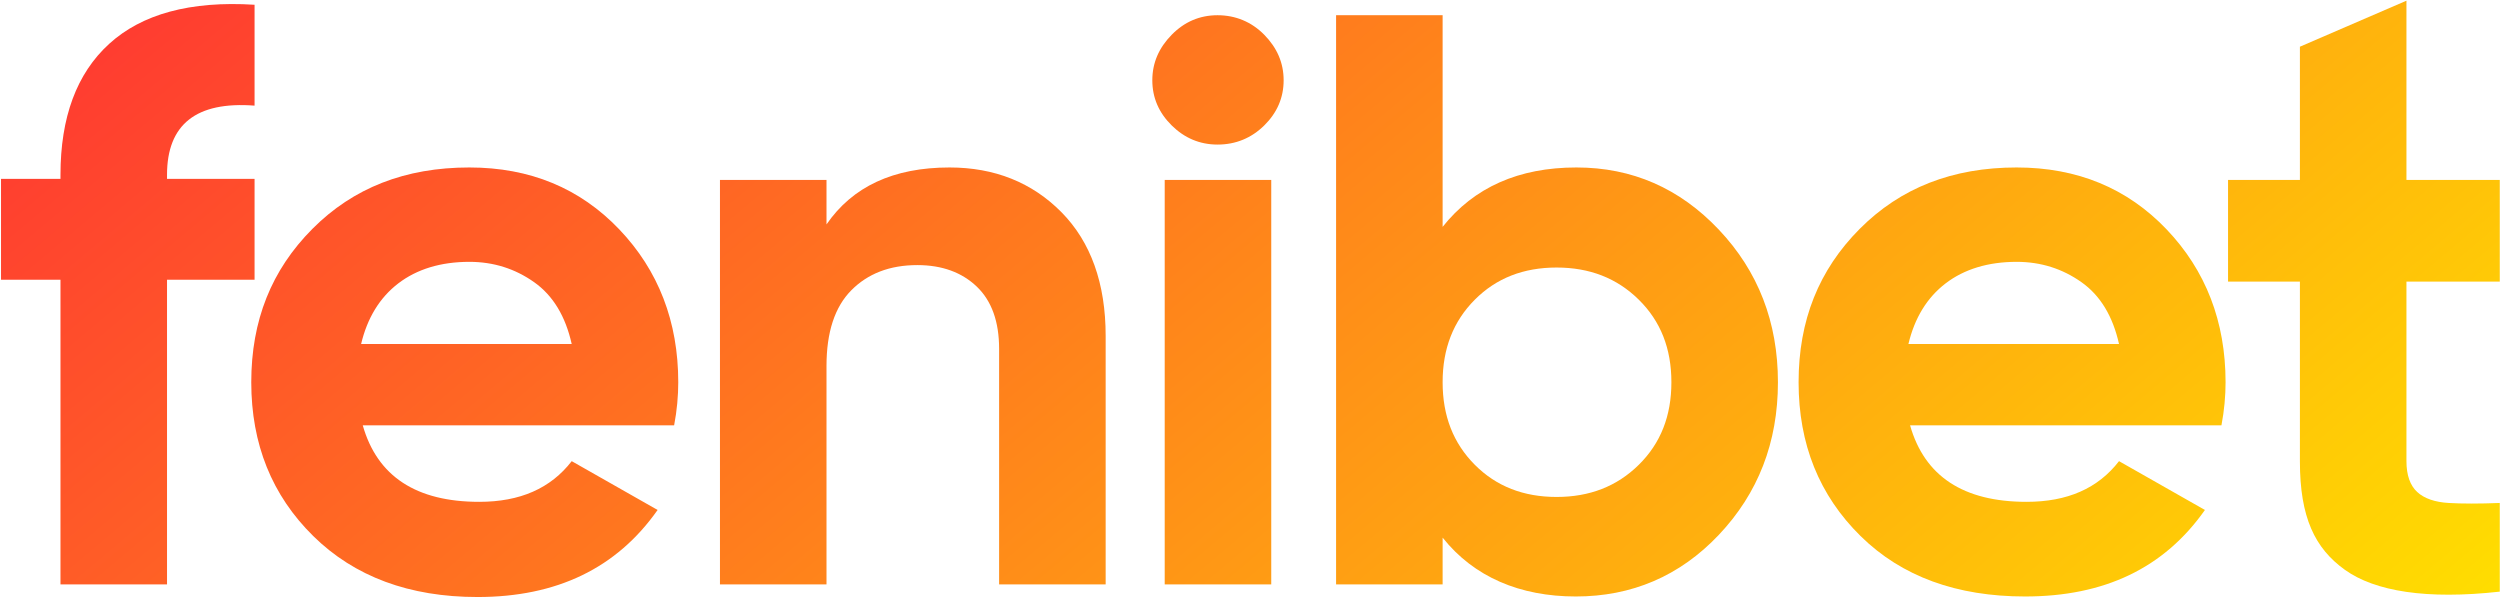
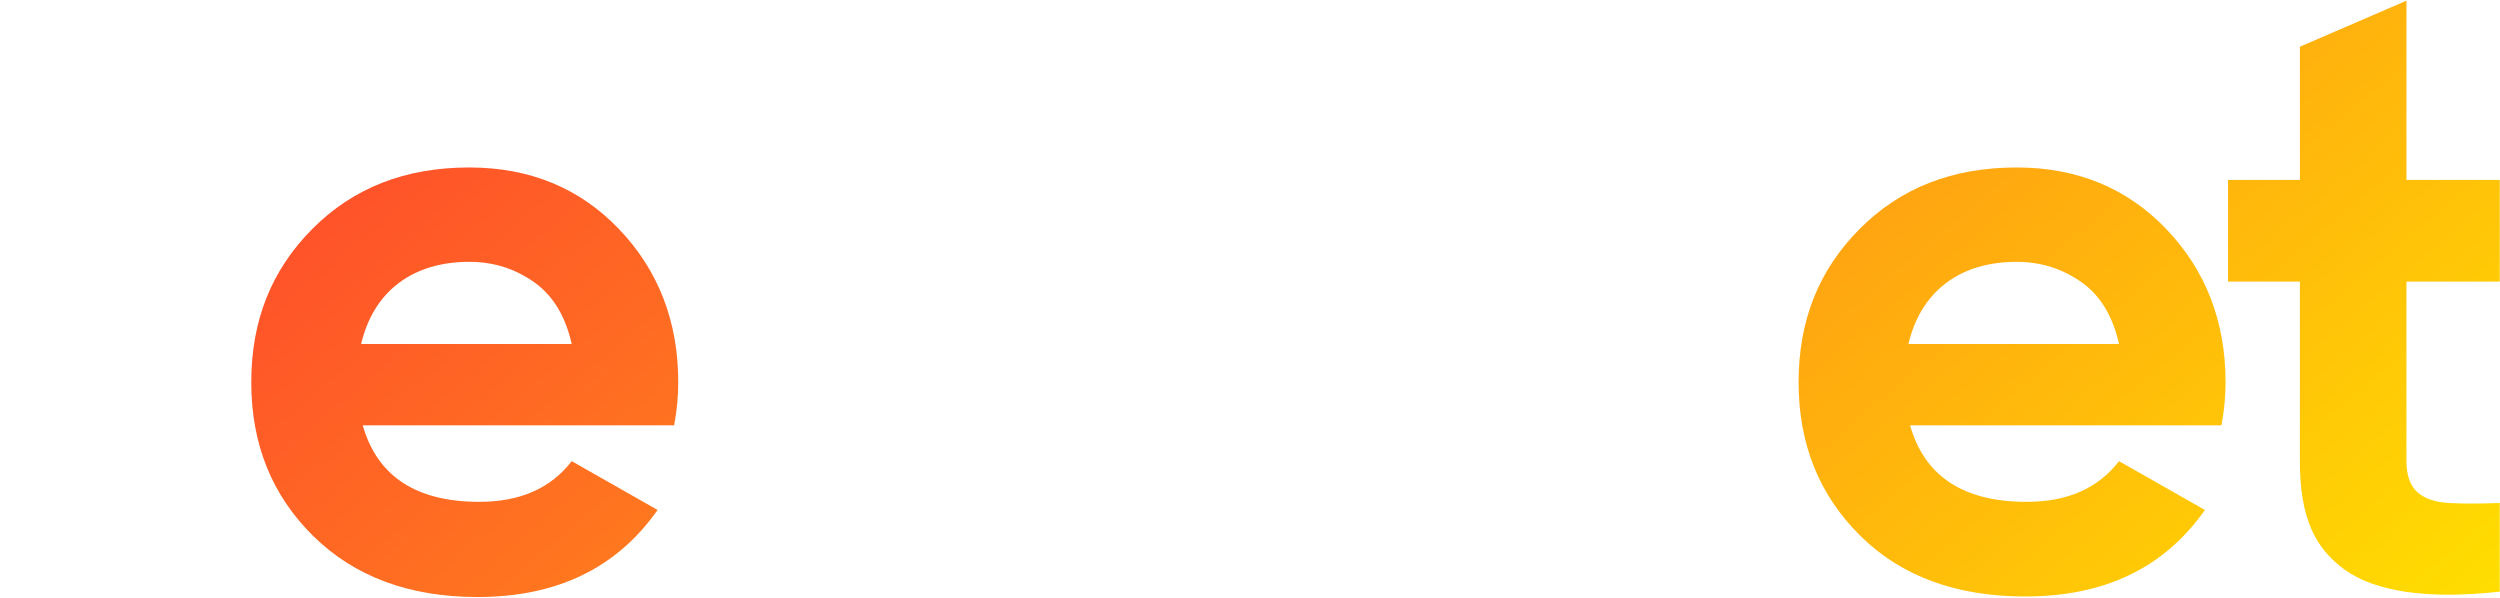
<svg xmlns="http://www.w3.org/2000/svg" width="1594" height="381" viewBox="0 0 1594 381" fill="none">
-   <path d="M162.312 67.355C125.188 64.502 106.494 79.285 106.494 111.446V114.039H162.312V178.36H106.494V372.595H38.563V178.36H0.648V114.039H38.563V111.446C38.563 74.876 48.832 46.865 69.632 27.932C90.432 8.999 121.238 0.44 162.312 3.034V67.355Z" fill="url(#paint0_linear_0_1)" />
  <path d="M231.296 271.211C240.511 303.63 265.261 319.97 305.545 319.97C331.612 319.97 351.096 311.411 364.524 294.034L419.289 325.157C393.223 362.245 355.045 380.66 304.492 380.66C261.048 380.66 226.03 367.692 199.7 341.756C173.371 315.82 160.206 283.141 160.206 243.719C160.206 204.296 173.107 172.136 199.174 145.94C225.24 119.745 258.415 106.777 299.226 106.777C337.931 106.777 369.79 120.004 394.803 146.2C419.816 172.395 432.454 205.074 432.454 243.719C432.454 252.277 431.664 261.614 429.821 271.211H231.296ZM230.243 219.339H364.524C360.574 201.702 352.675 188.475 340.564 179.916C328.452 171.357 314.761 166.948 299.226 166.948C281.059 166.948 265.788 171.617 253.939 180.694C242.091 189.772 234.192 202.74 230.243 219.339Z" fill="url(#paint1_linear_0_1)" />
-   <path d="M605.44 106.777C634.139 106.777 658.099 116.373 676.793 135.307C695.487 154.24 704.966 180.694 704.966 214.152V372.595H637.035V222.451C637.035 205.074 632.296 191.847 622.817 182.769C613.339 173.692 600.701 169.023 584.903 169.023C567.262 169.023 553.307 174.47 542.775 185.103C532.243 195.737 526.977 211.817 526.977 233.344V372.595H459.047V114.712H526.977V143.087C543.565 118.967 569.631 106.777 605.44 106.777Z" fill="url(#paint2_linear_0_1)" />
-   <path d="M776.319 92.181C764.997 92.181 755.255 88.032 747.093 79.992C738.931 71.951 734.718 62.355 734.718 51.203C734.718 40.05 738.931 30.454 747.093 22.154C755.255 13.855 764.997 9.705 776.319 9.705C787.641 9.705 797.909 13.855 806.071 22.154C814.234 30.454 818.446 40.05 818.446 51.203C818.446 62.355 814.234 71.951 806.071 79.992C797.909 88.032 787.904 92.181 776.319 92.181ZM742.617 372.595V114.712H810.547V372.595H742.617Z" fill="url(#paint3_linear_0_1)" />
-   <path d="M1005.12 106.777C1040.67 106.777 1070.95 120.004 1095.96 146.459C1120.97 172.914 1133.61 205.333 1133.61 243.719C1133.61 282.104 1120.97 314.523 1095.96 340.978C1070.95 367.433 1040.28 380.316 1004.74 380.316C969.192 380.316 939.826 367.951 919.815 342.794V372.595H851.885V9.705H919.815V144.643C939.826 119.486 968.262 106.777 1005.12 106.777ZM940.352 296.368C954.044 310.114 971.421 316.858 992.485 316.858C1013.55 316.858 1030.93 310.114 1044.88 296.368C1058.84 282.622 1065.68 265.245 1065.68 243.719C1065.68 222.192 1058.84 204.815 1044.88 191.069C1030.93 177.323 1013.55 170.579 992.485 170.579C971.421 170.579 954.044 177.323 940.352 191.069C926.661 204.815 919.815 222.192 919.815 243.719C919.815 265.245 926.661 282.622 940.352 296.368Z" fill="url(#paint4_linear_0_1)" />
  <path d="M1217.87 271.211C1227.08 303.63 1251.83 319.97 1292.12 319.97C1318.18 319.97 1337.67 311.411 1351.09 294.034L1405.86 325.157C1379.79 362.245 1341.74 380.316 1291.19 380.316C1247.74 380.316 1212.6 367.692 1186.27 341.756C1159.94 315.82 1146.78 283.141 1146.78 243.719C1146.78 204.296 1159.68 172.136 1185.74 145.94C1211.81 119.745 1244.99 106.777 1285.8 106.777C1324.5 106.777 1356.36 120.004 1381.37 146.2C1406.39 172.395 1419.02 205.074 1419.02 243.719C1419.02 252.277 1418.23 261.614 1416.39 271.211H1217.87ZM1216.81 219.339H1351.09C1347.14 201.702 1339.25 188.475 1327.13 179.916C1315.02 171.357 1301.33 166.948 1285.8 166.948C1267.63 166.948 1252.36 171.617 1240.51 180.694C1228.66 189.772 1220.76 202.74 1216.81 219.339Z" fill="url(#paint5_linear_0_1)" />
  <path d="M1593.85 179.568H1534.35V293.974C1534.35 303.052 1536.72 309.536 1541.19 313.686C1545.67 317.835 1552.52 320.17 1561.2 320.688C1569.89 321.207 1580.95 321.207 1593.85 320.688V377.227C1547.25 382.414 1514.34 377.075 1495.12 363.329C1475.9 349.583 1466.42 329.766 1466.42 294.234V179.568H1420.6V114.711H1466.42V29.78L1534.35 0.44V114.711H1593.85V179.568Z" fill="url(#paint6_linear_0_1)" />
  <defs>
    <linearGradient id="paint0_linear_0_1" x1="0.648" y1="-10.809" x2="853.724" y2="1003.28" gradientUnits="userSpaceOnUse">
      <stop stop-color="#FF3333" />
      <stop offset="1" stop-color="#FFDE00" />
    </linearGradient>
    <linearGradient id="paint1_linear_0_1" x1="0.648" y1="-10.809" x2="853.724" y2="1003.28" gradientUnits="userSpaceOnUse">
      <stop stop-color="#FF3333" />
      <stop offset="1" stop-color="#FFDE00" />
    </linearGradient>
    <linearGradient id="paint2_linear_0_1" x1="0.648" y1="-10.809" x2="853.724" y2="1003.28" gradientUnits="userSpaceOnUse">
      <stop stop-color="#FF3333" />
      <stop offset="1" stop-color="#FFDE00" />
    </linearGradient>
    <linearGradient id="paint3_linear_0_1" x1="0.648" y1="-10.809" x2="853.724" y2="1003.28" gradientUnits="userSpaceOnUse">
      <stop stop-color="#FF3333" />
      <stop offset="1" stop-color="#FFDE00" />
    </linearGradient>
    <linearGradient id="paint4_linear_0_1" x1="0.648" y1="-10.809" x2="853.724" y2="1003.28" gradientUnits="userSpaceOnUse">
      <stop stop-color="#FF3333" />
      <stop offset="1" stop-color="#FFDE00" />
    </linearGradient>
    <linearGradient id="paint5_linear_0_1" x1="0.648" y1="-10.809" x2="853.724" y2="1003.28" gradientUnits="userSpaceOnUse">
      <stop stop-color="#FF3333" />
      <stop offset="1" stop-color="#FFDE00" />
    </linearGradient>
    <linearGradient id="paint6_linear_0_1" x1="0.648" y1="-10.809" x2="853.724" y2="1003.28" gradientUnits="userSpaceOnUse">
      <stop stop-color="#FF3333" />
      <stop offset="1" stop-color="#FFDE00" />
    </linearGradient>
  </defs>
</svg>